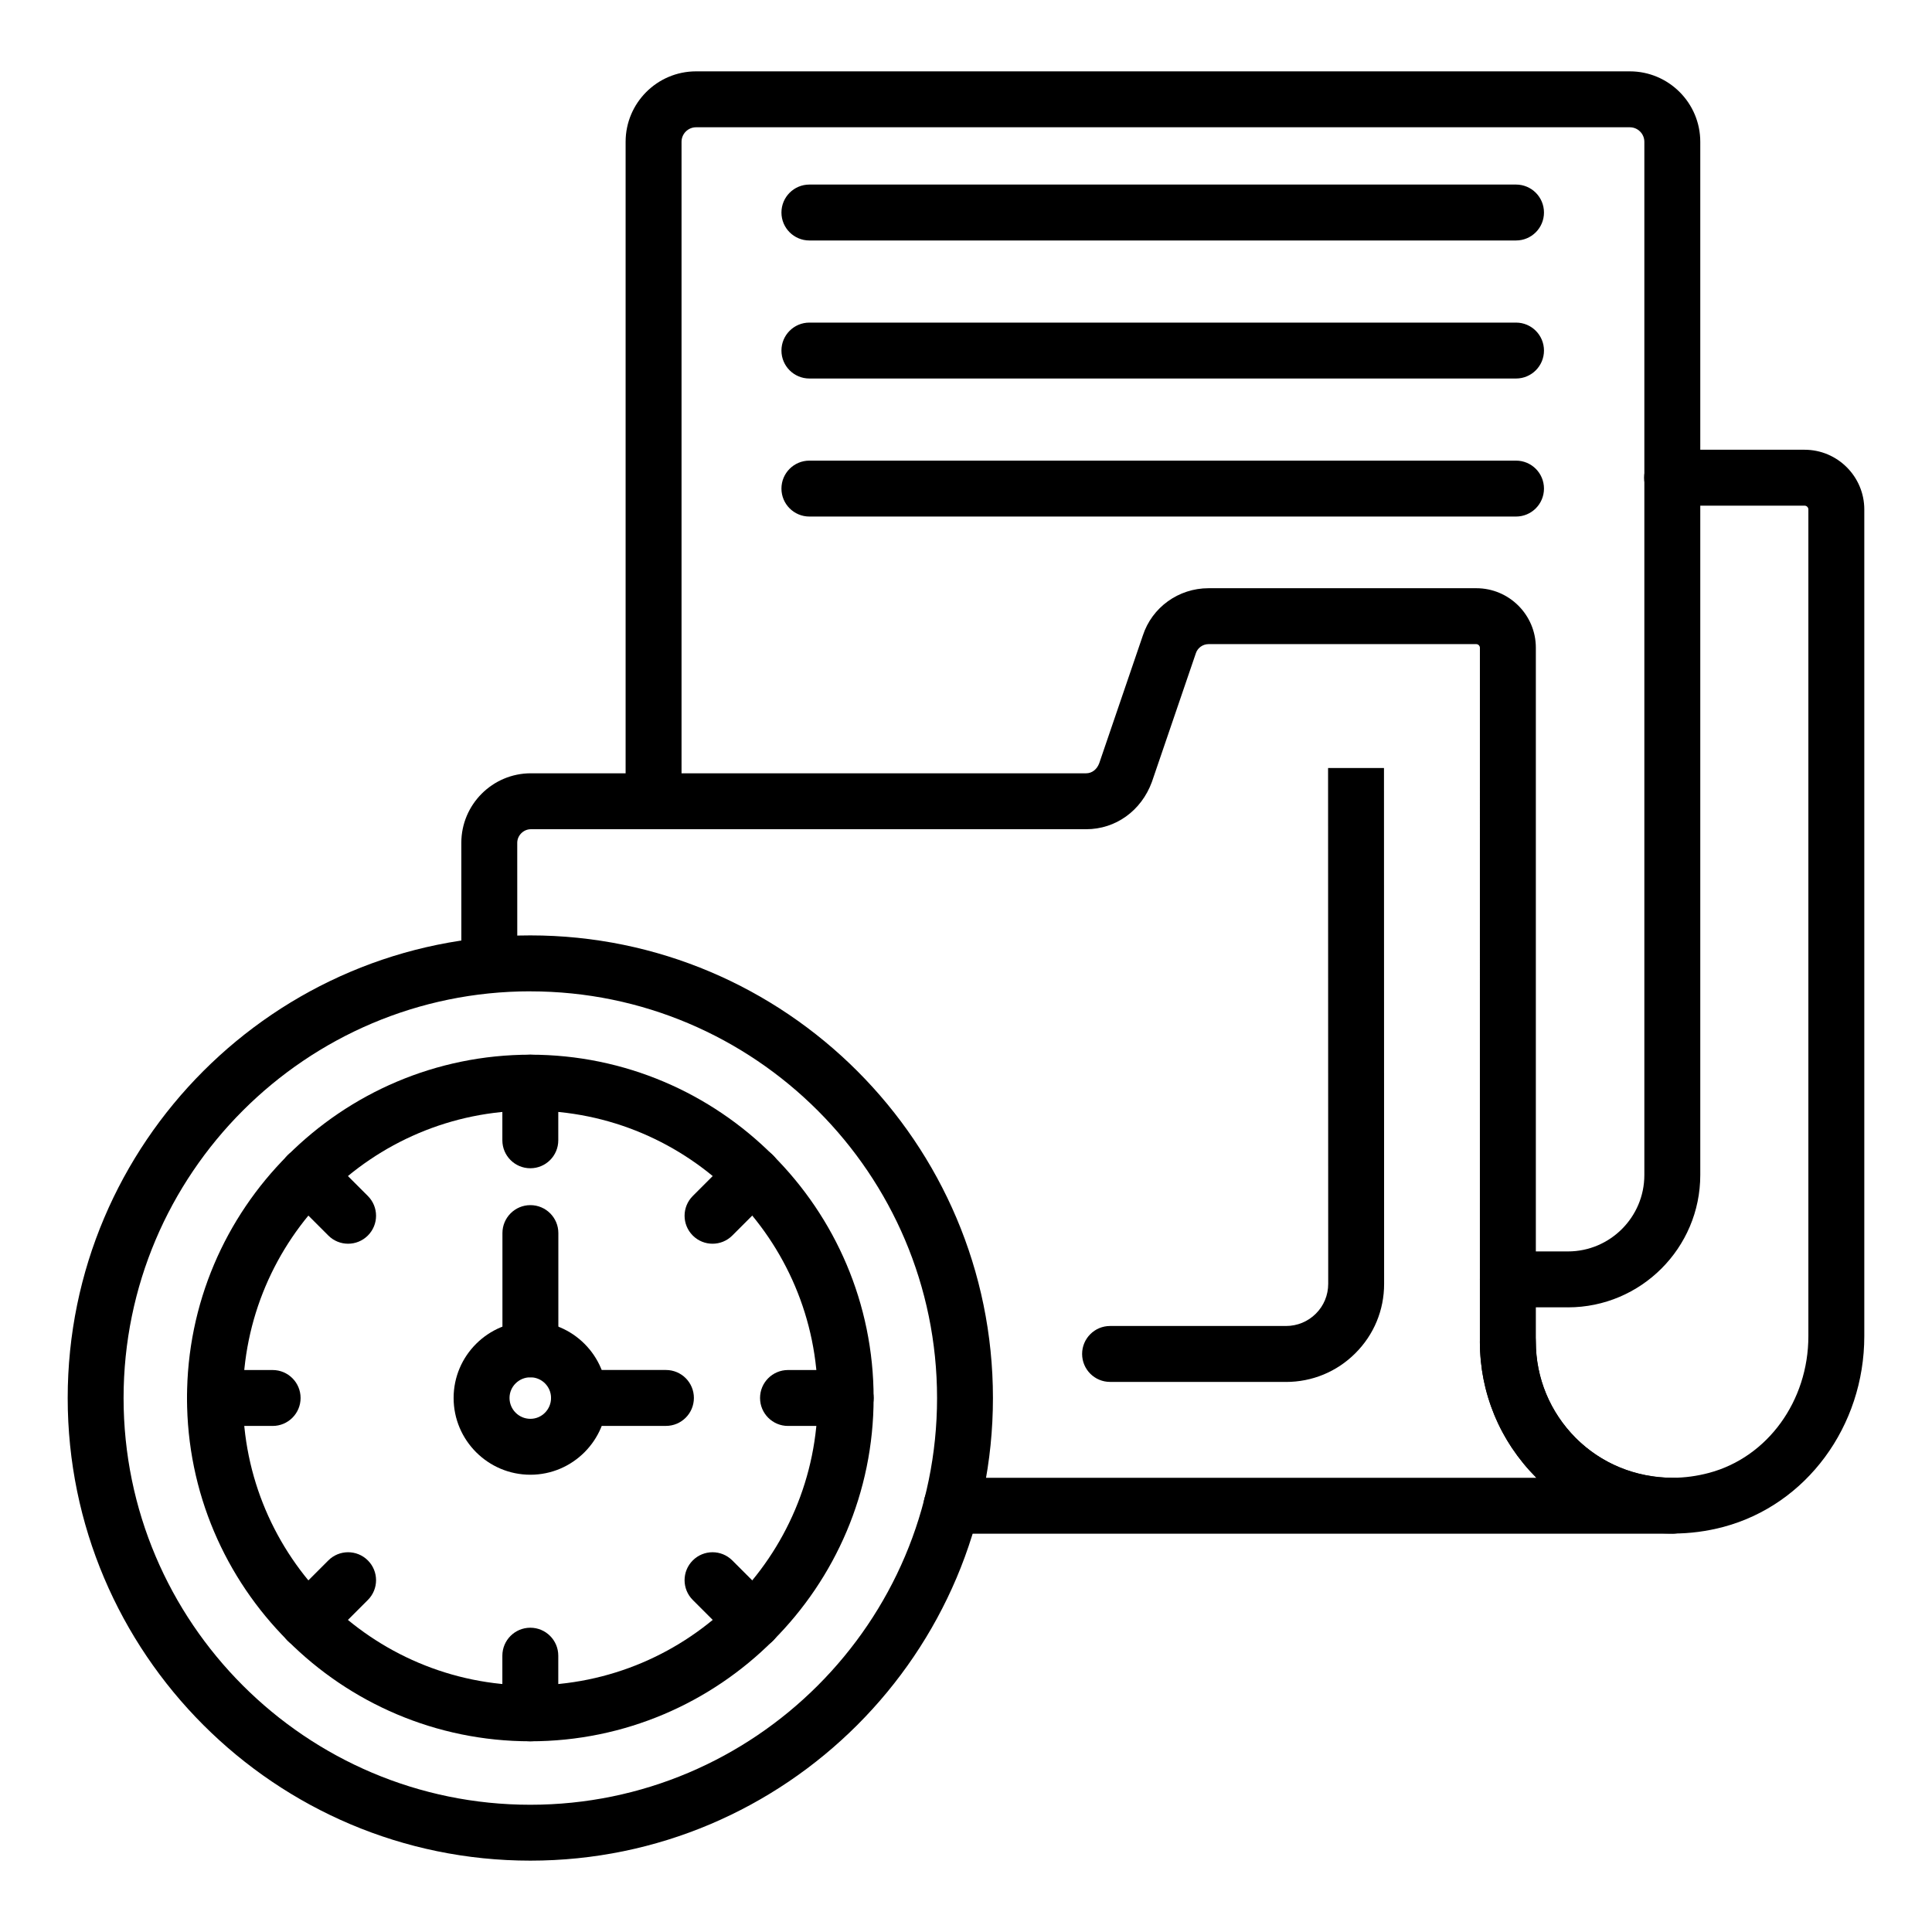
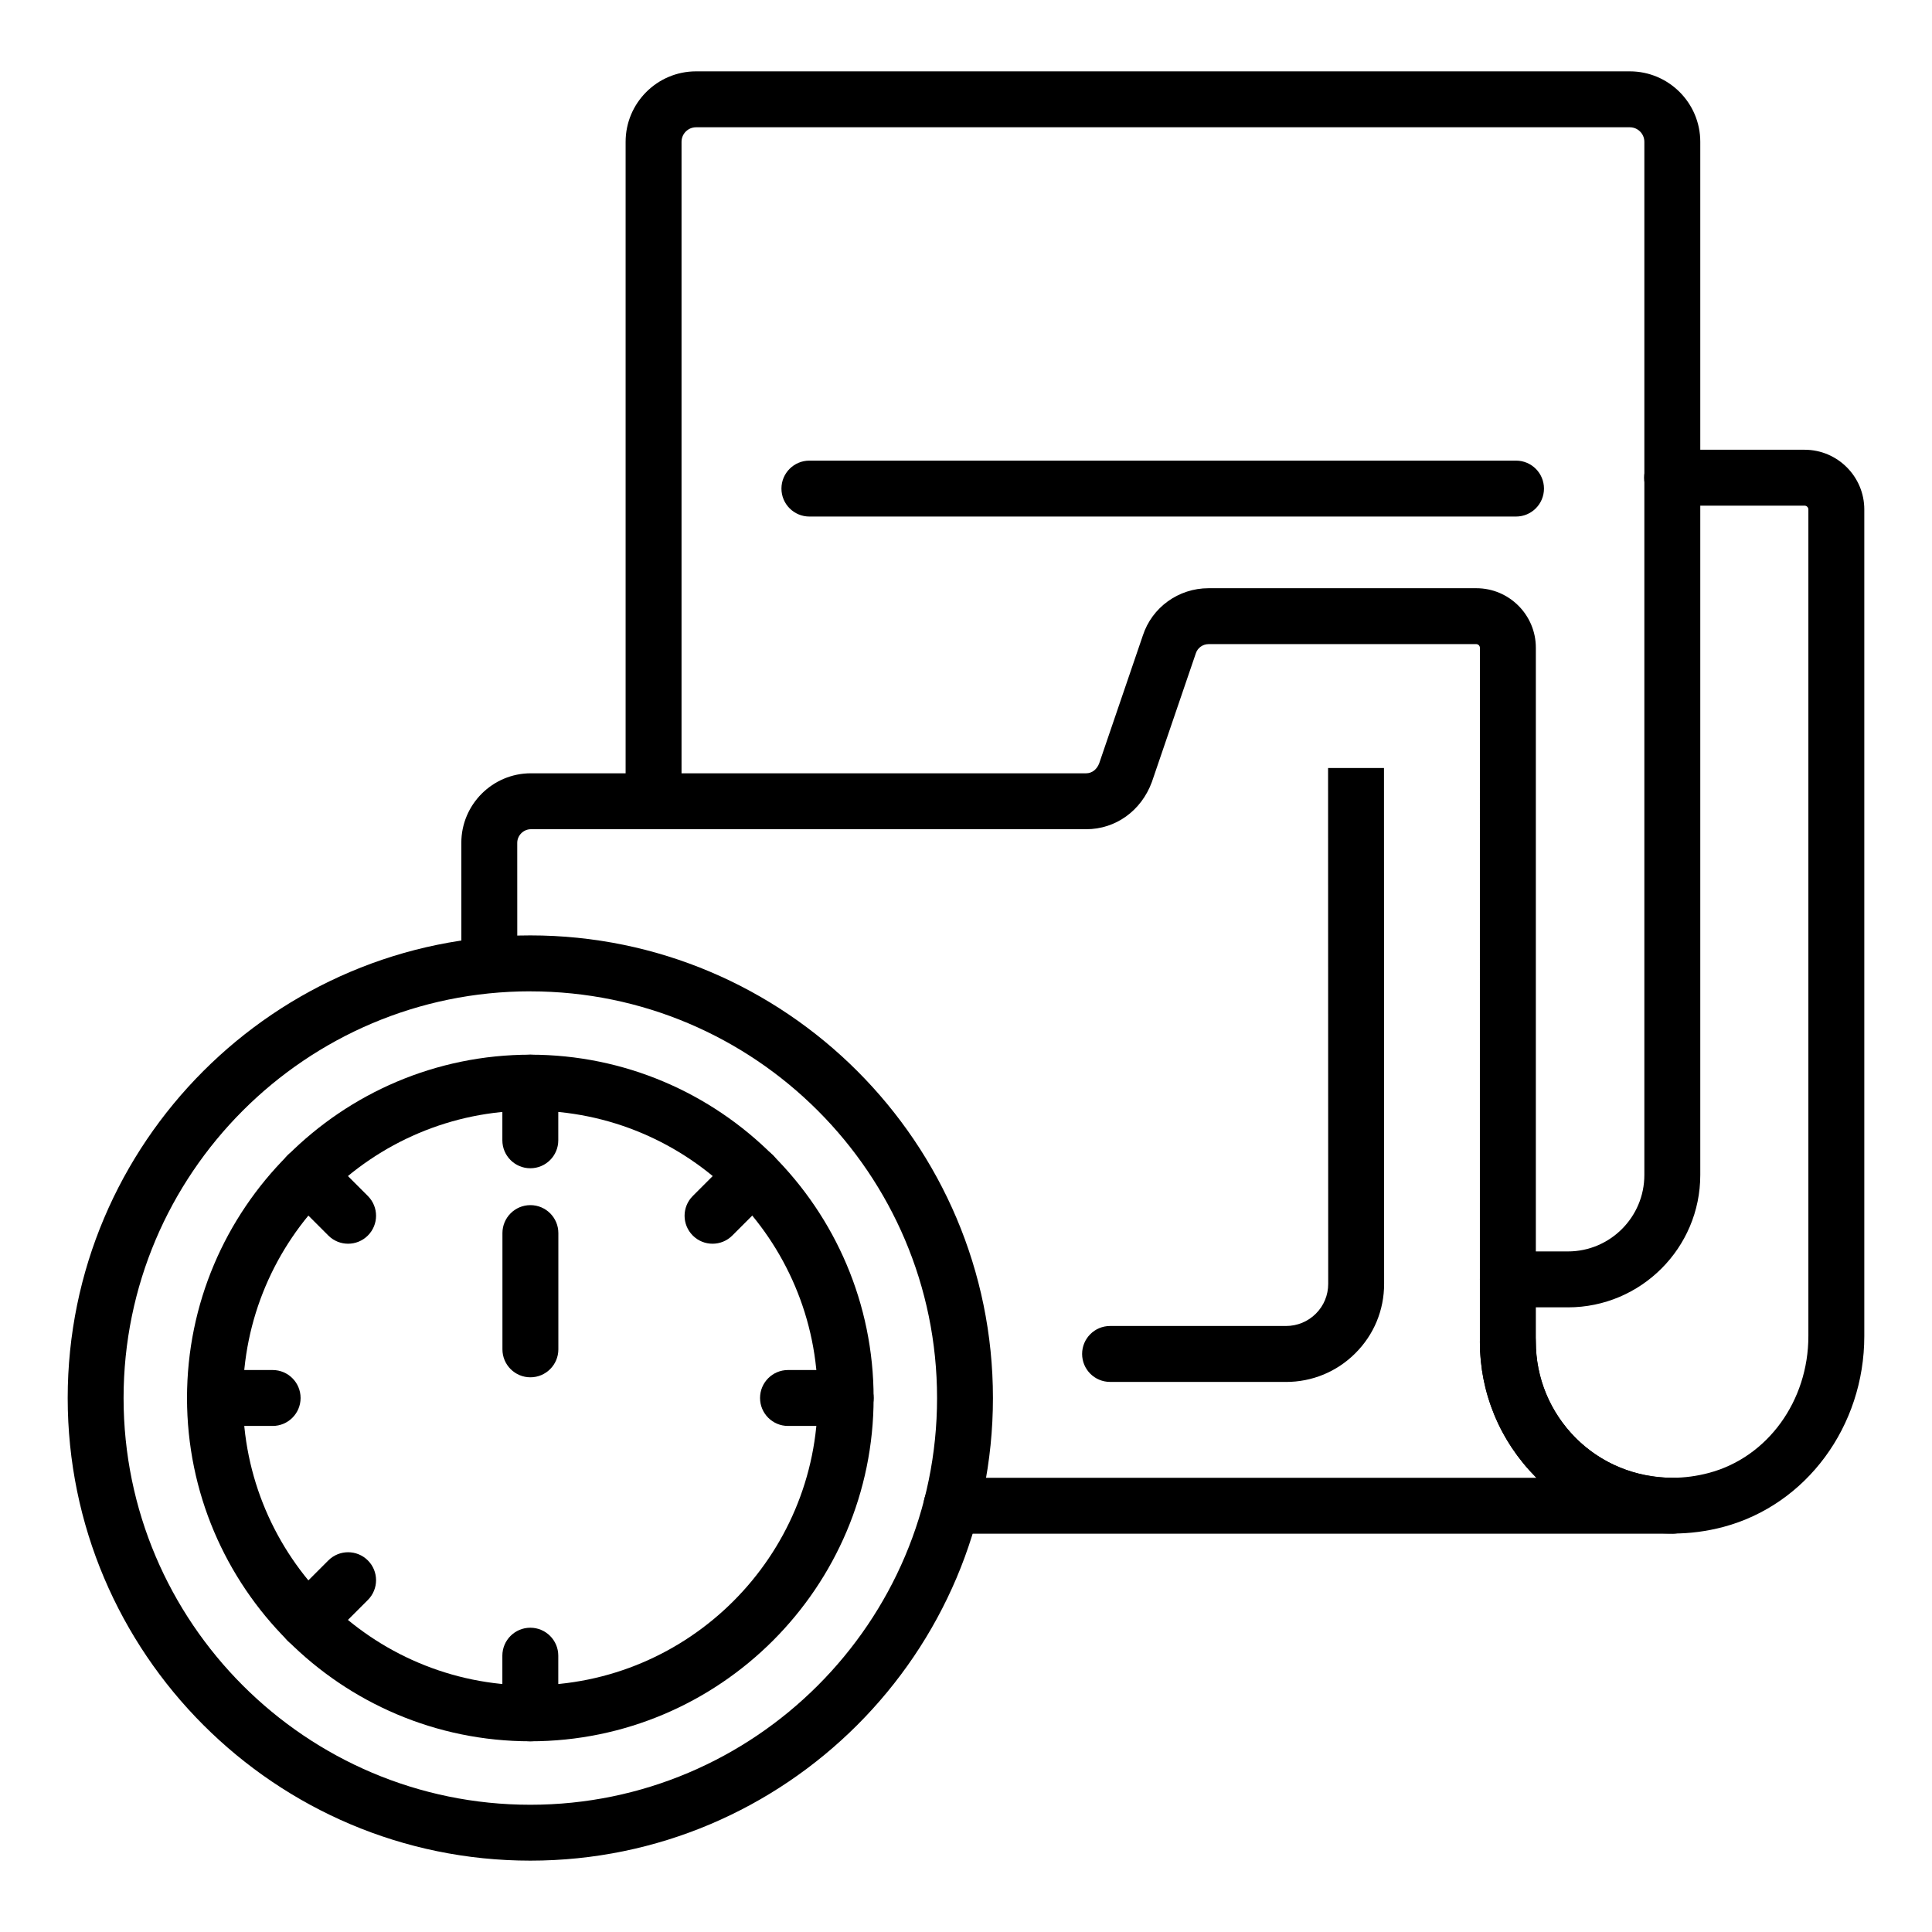
<svg xmlns="http://www.w3.org/2000/svg" fill="#000000" width="800px" height="800px" version="1.1" viewBox="144 144 512 512">
  <g>
    <path d="m587.16 550.45h-191.02c-4.094 0-7.41-3.316-7.41-7.41 0-4.09 3.312-7.41 7.41-7.41h155.01c-0.023-0.023-0.043-0.051-0.074-0.074-9.617-9.73-14.891-22.5-14.891-35.984l0.004-183.92c0-0.449-0.391-0.953-0.953-0.953h-70.965c-1.512 0-2.894 0.992-3.356 2.414l-11.648 34.098c-2.816 7.68-9.629 12.539-17.414 12.539h-147.17c-1.957 0-3.609 1.652-3.609 3.609l0.008 29.277c0 4.09-3.312 7.41-7.41 7.41-4.09 0-7.41-3.312-7.41-7.41l-0.008-29.273c0-10.164 8.266-18.434 18.43-18.434h147.17c1.52 0 2.844-1.023 3.453-2.668l11.555-33.84c2.43-7.461 9.441-12.539 17.414-12.539h70.965c8.695 0 15.773 7.074 15.773 15.77v183.92c0 9.562 3.754 18.633 10.586 25.539 6.699 6.699 15.809 10.449 25.629 10.52 4.082 0.031 7.367 3.356 7.352 7.438-0.023 4.082-3.336 7.383-7.418 7.383z" />
    <path d="m484.79 510.22h-46.609c-4.094 0-7.41-3.316-7.41-7.41 0-4.09 3.312-7.41 7.41-7.41h46.609c3.004 0 5.816-1.16 7.93-3.269 2.113-2.106 3.269-4.914 3.269-7.902-0.027-41.227-0.035-136.7-0.035-136.7h14.816s0.008 95.469 0.035 136.7c0.008 6.953-2.699 13.488-7.625 18.395-4.902 4.906-11.438 7.606-18.391 7.606z" />
    <path d="m559.52 490.46h-15.926c-4.094 0-7.41-3.316-7.41-7.41 0-4.09 3.312-7.41 7.41-7.41h15.926c11.164 0 20.25-9.082 20.25-20.25v-273.81c0-2.125-1.727-3.852-3.848-3.852h-247.46c-2.121 0-3.848 1.73-3.848 3.852v174.72c0 4.09-3.312 7.41-7.41 7.41-4.094 0-7.41-3.316-7.41-7.41v-174.72c0-10.297 8.371-18.672 18.668-18.672h247.46c10.297 0 18.668 8.375 18.668 18.672v273.81c0 19.336-15.73 35.07-35.07 35.07z" />
    <path d="m587.33 550.4c-13.48 0-26.605-5.234-36.242-14.871-9.609-9.605-14.906-22.383-14.906-35.969 0-4.09 3.312-7.41 7.41-7.41 4.094 0 7.41 3.316 7.41 7.41 0 9.629 3.746 18.68 10.562 25.492 9.246 9.238 22.453 12.723 35.359 9.273 15.492-4.133 26.316-19.035 26.316-36.242v-219.07c0-0.559-0.457-1.008-1.012-1.008h-35.105c-4.094 0-7.41-3.316-7.41-7.41 0-4.09 3.312-7.41 7.41-7.41h35.105c8.727 0 15.832 7.102 15.832 15.828v219.07c0 23.91-15.348 44.699-37.312 50.559-4.438 1.184-8.945 1.762-13.418 1.762z" />
-     <path d="m545.76 207.73h-187.26c-4.094 0-7.41-3.316-7.41-7.41 0-4.09 3.312-7.41 7.41-7.41h187.26c4.094 0 7.41 3.316 7.41 7.41s-3.316 7.41-7.41 7.41z" />
-     <path d="m545.76 244.31h-187.26c-4.094 0-7.41-3.316-7.41-7.41 0-4.09 3.312-7.41 7.41-7.41h187.26c4.094 0 7.41 3.316 7.41 7.41s-3.316 7.41-7.41 7.41z" />
    <path d="m545.76 280.89h-187.26c-4.094 0-7.41-3.316-7.41-7.41 0-4.09 3.312-7.41 7.41-7.41h187.26c4.094 0 7.41 3.316 7.41 7.41s-3.316 7.41-7.41 7.41z" />
    <path d="m284.54 637.09c-67.602 0-122.6-55-122.6-122.6 0-67.602 55-122.6 122.6-122.6 67.605 0 122.6 55 122.6 122.6 0.004 67.598-54.992 122.6-122.6 122.6zm0-230.38c-59.43 0-107.79 48.355-107.79 107.79 0.004 59.43 48.355 107.78 107.79 107.78 59.43 0 107.79-48.352 107.79-107.78s-48.352-107.78-107.79-107.78z" />
    <path d="m284.54 605.46c-50.168 0-90.98-40.812-90.98-90.977 0-50.168 40.812-90.98 90.98-90.98 50.164 0 90.977 40.812 90.977 90.98 0.004 50.164-40.812 90.977-90.977 90.977zm0-167.14c-41.996 0-76.164 34.164-76.164 76.164 0 41.992 34.164 76.16 76.164 76.16 41.992 0 76.16-34.164 76.16-76.16 0-42-34.164-76.164-76.16-76.164z" />
    <path d="m284.54 453.6c-4.09 0-7.41-3.316-7.41-7.41v-15.277c0-4.09 3.316-7.41 7.41-7.41 4.09 0 7.41 3.316 7.41 7.41v15.277c0 4.094-3.316 7.41-7.41 7.41z" />
    <path d="m284.54 605.46c-4.09 0-7.41-3.316-7.41-7.41v-15.277c0-4.09 3.316-7.41 7.41-7.41 4.09 0 7.41 3.316 7.41 7.41v15.277c0 4.09-3.316 7.41-7.41 7.41z" />
    <path d="m332.83 473.6c-1.895 0-3.793-0.723-5.238-2.172-2.894-2.894-2.894-7.582 0-10.477l10.801-10.801c2.894-2.894 7.582-2.894 10.477 0 2.894 2.894 2.894 7.582 0 10.477l-10.801 10.801c-1.445 1.449-3.34 2.172-5.238 2.172z" />
    <path d="m225.45 580.98c-1.895 0-3.793-0.723-5.238-2.172-2.894-2.894-2.894-7.582 0-10.477l10.801-10.801c2.894-2.894 7.582-2.894 10.477 0 2.894 2.894 2.894 7.582 0 10.477l-10.801 10.801c-1.445 1.449-3.34 2.172-5.238 2.172z" />
    <path d="m368.11 521.89h-15.281c-4.094 0-7.41-3.316-7.41-7.41 0-4.09 3.312-7.41 7.41-7.41h15.281c4.094 0 7.41 3.316 7.41 7.41s-3.316 7.41-7.41 7.41z" />
    <path d="m216.25 521.89h-15.277c-4.09 0-7.41-3.316-7.41-7.41 0-4.09 3.316-7.41 7.41-7.41h15.277c4.09 0 7.41 3.316 7.41 7.41s-3.316 7.41-7.41 7.41z" />
-     <path d="m343.63 580.98c-1.895 0-3.793-0.723-5.238-2.172l-10.801-10.801c-2.894-2.894-2.894-7.582 0-10.477 2.894-2.894 7.582-2.894 10.477 0l10.801 10.801c2.894 2.894 2.894 7.582 0 10.477-1.449 1.449-3.344 2.172-5.238 2.172z" />
    <path d="m236.25 473.6c-1.895 0-3.793-0.723-5.238-2.172l-10.801-10.801c-2.894-2.894-2.894-7.582 0-10.477 2.894-2.894 7.582-2.894 10.477 0l10.801 10.801c2.894 2.894 2.894 7.582 0 10.477-1.449 1.449-3.344 2.172-5.238 2.172z" />
-     <path d="m284.56 534.82c-11.223 0-20.348-9.129-20.348-20.348 0-11.191 9.129-20.293 20.348-20.293 11.188 0 20.297 9.102 20.297 20.293 0 11.223-9.105 20.348-20.297 20.348zm0-25.82c-3.051 0-5.531 2.457-5.531 5.473 0 3.051 2.481 5.531 5.531 5.531 3.016 0 5.473-2.481 5.473-5.531 0-3.019-2.457-5.473-5.473-5.473z" />
-     <path d="m320.48 521.88h-23.035c-4.09 0-7.41-3.316-7.41-7.41 0-4.09 3.316-7.41 7.41-7.41h23.035c4.094 0 7.41 3.316 7.41 7.41-0.004 4.09-3.316 7.41-7.41 7.41z" />
    <path d="m284.56 509c-4.09 0-7.41-3.316-7.41-7.41v-30.809c0-4.09 3.316-7.41 7.41-7.41 4.09 0 7.41 3.316 7.41 7.41v30.809c0 4.09-3.32 7.41-7.41 7.41z" />
  </g>
</svg>